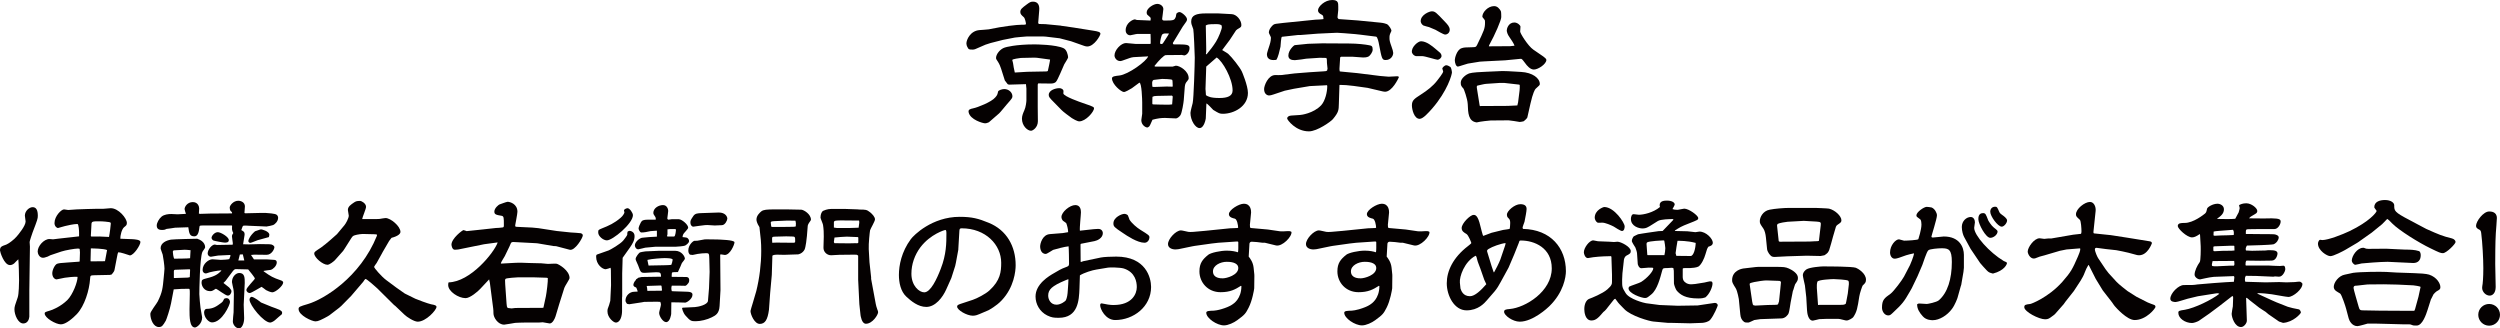
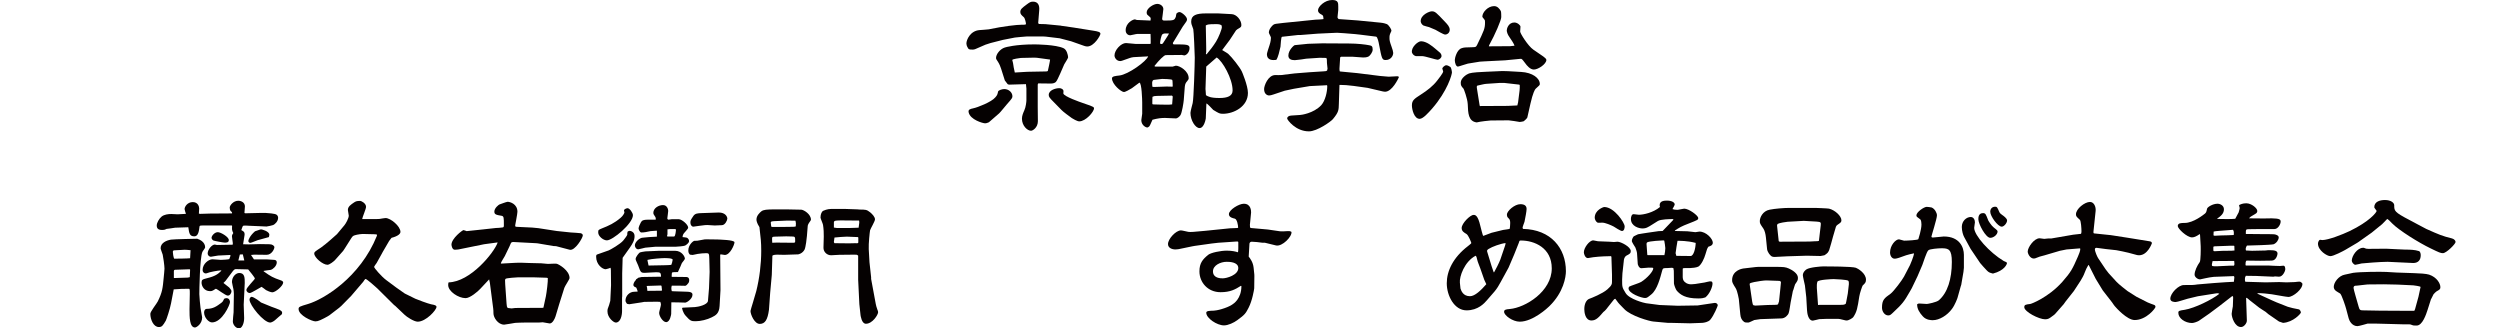
<svg xmlns="http://www.w3.org/2000/svg" width="500px" height="65.675px" viewBox="0 0 500 65.675" version="1.1">
  <title>Group 48</title>
  <g id="Page-1" stroke="none" stroke-width="1" fill="none" fill-rule="evenodd">
    <g id="Group-48" transform="translate(0, 0)" fill="#050101">
      <path d="M210.911,20.581 C209.838,19.509 209.749,19.36 209.749,18.975 C209.749,18.048 211.09,17.634 211.835,17.634 C212.401,17.634 212.699,17.961 212.699,18.2 C212.699,18.23 212.669,18.647 212.669,18.674 C212.669,19.27 216.243,20.492 216.422,20.552 C218.567,21.297 218.803,21.386 218.803,21.654 C218.803,22.369 217.137,24.274 215.855,24.274 C215.438,24.274 214.544,23.738 214.368,23.621 C213.891,23.291 212.58,22.31 212.312,22.012 L210.911,20.581 Z M205.46,14.358 L208.795,14.296 C209.362,14.296 209.421,14.296 209.57,14.177 C209.603,14.06 210.017,12.183 210.017,11.915 L207.397,11.557 L206.891,11.527 L204.181,11.587 C203.943,11.617 202.453,11.795 202.453,12.004 C202.453,12.093 202.602,12.511 202.602,12.6 C202.721,13.434 202.751,13.551 202.96,14.505 L205.46,14.358 Z M207.546,16.918 L207.546,21.386 L207.576,24.244 C207.576,25.496 206.563,26.151 206.205,26.151 C205.49,26.151 204.39,25.168 204.39,23.738 C204.39,23.144 204.628,22.605 204.864,22.071 C205.165,21.446 205.282,20.313 205.282,20.075 L205.282,17.723 L205.192,16.829 L202.185,16.918 C202.096,16.948 201.678,16.948 201.529,16.829 C201.47,16.769 200.993,16.114 200.963,16.084 L200.218,13.732 C200.099,13.375 199.893,12.809 199.595,12.362 C199.297,11.885 199.207,11.825 199.207,11.587 C199.207,10.842 200.01,9.801 200.963,9.503 C201.142,9.444 203.079,8.878 206.861,8.878 C207.189,8.878 211.179,8.907 212.729,9.652 C213.352,9.948 213.593,10.991 213.621,11.438 C213.621,11.706 212.938,12.66 212.848,12.868 C212.58,13.405 211.567,15.995 211.179,16.382 C211.12,16.442 210.822,16.71 210.226,16.71 C209.809,16.71 207.993,16.68 207.636,16.68 L207.546,16.918 Z M194.68,21.654 C195.453,21.505 198.313,20.403 199.058,19.479 C199.446,19.032 199.476,18.942 199.625,18.289 C199.684,18.081 200.367,17.812 200.844,17.812 C201.827,17.812 202.483,18.557 202.483,19.24 C202.483,19.568 202.423,19.687 201.41,20.82 C201.172,21.088 200.072,22.459 199.833,22.667 C198.045,24.214 197.866,24.393 197.777,24.453 C197.509,24.572 197.27,24.661 197.002,24.661 C196.585,24.661 194.025,23.946 193.727,22.459 C193.608,21.893 194.025,21.803 194.68,21.654 L194.68,21.654 Z M209.064,4.827 L212.133,5.123 L212.252,5.155 L214.753,5.513 L218.657,6.136 C219.608,6.285 220.085,6.404 220.085,6.762 C220.085,7.09 218.833,9.295 217.465,9.295 C217.137,9.295 216.839,9.176 216.749,9.146 L214.219,8.252 L211.924,7.656 L209.185,7.328 L208.709,7.298 L205.314,7.298 C205.252,7.298 203.079,7.477 202.989,7.507 L200.548,7.984 L198.105,8.609 L197.092,8.937 L195.038,9.829 C194.859,9.888 194.71,9.921 194.561,9.921 C194.293,9.921 193.816,9.921 193.697,9.769 C193.637,9.68 193.28,9.203 193.28,8.699 C193.28,7.954 194.055,6.166 195.902,6.017 C195.929,6.017 197.628,5.898 197.747,5.868 C200.695,5.244 203.377,4.946 204.33,4.946 C205.105,4.946 205.192,4.946 205.192,4.738 C205.192,4.619 205.013,3.635 204.748,3.427 C204.298,3.039 204.062,2.801 204.062,2.414 C204.062,1.847 204.39,1.609 205.341,0.894 C205.907,0.479 206.116,0.33 206.593,0.33 C207.576,0.33 207.934,1.015 207.844,2.056 L207.636,4.619 L207.785,4.797 L209.064,4.827 Z" id="Fill-1" />
      <path d="M241.218,8.281 C241.218,8.639 241.277,10.546 241.218,10.633 C241.128,10.814 241.218,10.842 241.307,10.871 C242.082,9.948 242.616,9.265 243.214,8.311 C243.718,7.507 244.374,5.84 244.374,5.423 C244.374,5.334 244.314,5.095 244.314,5.065 C243.959,4.857 243.808,4.827 243.125,4.827 C241.605,4.827 241.456,4.916 241.158,5.095 L241.218,8.281 Z M241.188,19.034 C241.605,19.3 242.112,19.6 243.9,19.6 C245.506,19.6 246.52,19.21 246.52,18.08 C246.52,15.729 244.493,12.183 243.333,11.497 L241.247,13.315 L241.098,17.812 L241.128,18.14 L241.188,19.034 Z M241.277,20.73 L241.158,23.68 C241.158,23.708 240.86,25.615 239.906,25.615 C239.072,25.615 238.091,24.065 238.091,22.578 C238.091,22.25 238.476,20.879 238.536,20.611 C238.744,19.747 238.953,12.779 238.953,11.527 C238.953,10.782 238.744,6.076 238.655,5.84 C238.3,4.887 238.24,4.738 238.24,4.291 C238.24,3.039 239.281,2.681 241.188,2.681 L243.629,2.681 L246.371,2.83 C247.322,2.89 248.275,4.022 248.275,5.006 C248.275,5.363 248.126,5.45 247.89,5.599 C247.563,5.781 247.294,5.957 247.205,6.076 L245.953,7.983 C245.864,8.103 244.523,9.861 244.434,10.01 C244.612,10.129 245.506,10.633 245.655,10.782 C246.4,11.467 247.98,13.464 248.365,14.296 C248.394,14.328 249.586,17.127 249.586,18.587 C249.586,21.326 246.728,22.756 244.612,22.756 C243.927,22.756 243.838,22.697 242.648,21.982 C242.29,21.594 241.545,20.819 241.337,20.7 L241.277,20.73 Z M232.64,8.579 C232.849,8.252 233.713,6.94 233.803,6.702 C233.236,6.672 232.73,6.642 232.491,6.851 C232.253,7.03 232.015,8.281 232.015,8.579 C232.015,8.669 232.044,8.699 232.104,8.788 C232.402,8.848 232.491,8.788 232.64,8.579 L232.64,8.579 Z M231.359,19.183 C230.912,19.183 230.733,19.243 230.495,19.359 C230.465,19.508 230.465,20.551 230.465,20.73 C230.465,20.819 230.525,20.849 230.584,20.879 C230.703,20.909 233.475,20.939 233.743,20.939 C233.889,20.939 234.247,20.879 234.428,20.879 C234.456,20.73 234.545,19.419 234.545,19.359 C234.545,19.243 234.428,19.123 234.369,19.123 L231.359,19.183 Z M230.763,17.395 L233.326,17.306 L234.488,17.335 L234.545,17.246 C234.515,17.037 234.545,16.173 234.456,15.994 C234.369,15.816 232.64,15.786 232.432,15.786 C232.193,15.786 231.091,15.965 230.882,15.965 C230.495,15.965 230.405,16.382 230.435,16.71 L230.465,17.335 L230.763,17.395 Z M229.395,11.289 L227.07,11.408 C226.474,11.438 226.296,11.467 225.402,11.795 C224.391,12.153 224.272,12.212 224.033,12.212 C223.348,12.212 222.901,11.587 222.901,11.08 C222.901,10.01 224.212,8.609 225.193,8.609 C225.491,8.609 226.892,8.788 227.16,8.788 L230.078,8.788 C230.14,8.699 230.14,8.669 230.14,8.579 C230.14,8.401 230.14,6.94 230.107,6.791 L227.428,6.791 C227.19,6.791 226.206,7.06 226.027,7.06 C225.729,7.06 225.133,6.821 225.133,6.049 C225.133,4.589 226.594,3.873 226.981,3.873 C227.041,3.873 227.309,3.993 227.368,3.993 L230.107,4.112 C230.107,3.993 230.14,3.814 230.14,3.724 C230.14,3.516 230.078,3.456 229.541,3.009 C229.422,2.95 229.333,2.741 229.333,2.473 C229.333,1.638 230.733,0.777 231.448,0.777 C232.074,0.777 232.67,1.224 232.67,1.817 C232.67,2.085 232.432,3.605 232.432,3.754 C232.432,4.052 232.64,4.112 232.879,4.112 C234.843,4.112 234.873,4.052 235.171,3.337 C235.201,3.248 235.23,2.801 235.29,2.711 C235.409,2.592 235.618,2.413 235.916,2.413 C236.303,2.413 237.406,3.307 237.406,3.873 C237.406,4.052 237.376,4.082 237.257,4.32 C237.138,4.469 236.631,5.182 236.542,5.334 L234.905,8.043 C234.843,8.132 234.575,8.55 234.575,8.579 C234.575,8.848 234.664,8.877 234.843,8.877 C237.227,8.877 237.91,8.877 237.91,9.592 C237.91,10.514 237.227,11.08 236.84,11.08 C236.75,11.08 236.422,10.991 236.363,10.991 L233.147,11.023 C232.819,11.023 231.776,12.063 230.912,13.166 L230.912,13.255 L231.061,13.315 L234.545,13.315 C234.637,13.315 235.081,13.136 235.171,13.136 C235.946,13.136 237.734,14.209 237.734,15.637 C237.734,15.816 237.674,15.965 237.436,16.233 C237.197,16.501 237.018,16.739 236.959,17.335 L236.75,20.045 C236.72,20.492 236.393,22.548 236.095,23.025 C235.946,23.263 235.499,23.708 235.141,23.68 L233.087,23.591 C232.342,23.559 231.478,23.68 230.495,23.948 C230.376,24.157 230.018,25.108 229.871,25.257 C229.75,25.376 229.573,25.496 229.454,25.496 C229.097,25.496 228.262,24.989 228.262,24.035 C228.262,23.827 228.441,22.935 228.441,22.756 L228.441,20.492 C228.441,20.045 228.352,16.531 227.875,16.531 C227.517,16.799 226.772,17.365 226.385,17.633 C225.938,17.931 225.017,18.408 224.808,18.408 C224.242,18.408 222.394,16.859 222.394,15.667 C222.394,15.249 223.109,15.19 223.854,15.103 C225.642,14.922 229.365,12.212 229.631,11.259 L229.395,11.289 Z" id="Fill-3" />
      <path d="M267.651,1.997 C267.651,2.205 267.502,3.248 267.502,3.457 C267.502,3.516 267.532,3.636 267.711,3.812 L271.493,4.083 L276.08,4.53 C276.706,4.587 277.182,4.738 277.391,4.828 C277.838,5.096 278.285,5.898 278.285,6.106 C278.285,6.196 278.255,6.255 278.225,6.315 C277.927,6.971 277.898,7.03 277.898,7.626 C277.898,8.014 277.927,8.282 278.315,9.352 C278.494,9.802 278.643,10.365 278.643,10.574 C278.643,11.17 278.166,12.004 277.123,12.004 C276.408,12.004 276.348,11.706 275.812,8.908 C275.752,8.55 275.516,7.358 275.216,7.328 L272.119,6.941 C271.97,6.911 271.168,6.851 271.046,6.822 L268.843,6.643 C268.665,6.643 267.532,6.553 267.413,6.553 C267.383,6.553 266.698,6.583 266.012,6.613 L263.512,6.732 L260.117,7 L259.61,7 L256.395,7.358 C256.186,7.388 256.156,9.027 256.097,9.352 C255.888,10.246 255.65,11.408 255.262,11.974 C254.666,12.034 253.385,12.183 253.385,10.812 C253.385,10.633 253.713,9.593 253.921,8.995 C254.16,8.282 254.189,7.686 254.189,7.537 C254.189,7.358 253.772,6.673 253.772,6.524 C253.772,5.808 254.398,5.183 254.607,5.004 C254.845,4.765 255.232,4.738 256.633,4.587 L263.095,3.934 C263.333,3.934 264.495,3.874 264.704,3.812 C264.674,3.397 264.644,3.129 264.495,3.04 C263.869,2.682 263.601,2.503 263.601,2.056 C263.601,1.311 264.972,0 266.43,0 C267.651,0 267.651,0.598 267.651,1.311 L267.651,1.997 Z M263.929,11.557 L261.247,11.736 C261.187,11.766 259.313,12.034 258.955,12.034 C258.21,12.034 257.674,11.796 257.674,11.11 C257.674,10.038 258.776,9.057 258.955,9.027 L261.605,8.759 L264.436,8.669 L269.767,8.699 C271.523,8.699 273.162,8.908 273.877,9.057 C274.354,9.144 274.533,9.263 274.533,9.948 C274.533,10.455 273.966,11.17 273.728,11.289 C273.37,11.498 272.834,11.498 272.625,11.498 L270.542,11.349 C270.214,11.319 268.754,11.378 268.456,11.349 C268.039,11.319 268.009,11.408 268.009,11.855 C268.009,12.153 267.89,13.524 267.89,13.792 C267.89,13.969 267.92,14.058 267.949,14.267 L268.039,14.296 L271.463,14.624 L275.99,15.19 C276.139,15.19 277.6,15.339 277.719,15.339 C278.017,15.339 279.209,15.25 279.477,15.25 C279.564,15.25 279.772,15.28 279.772,15.459 C279.653,15.727 278.434,18.347 277.004,18.347 C276.795,18.347 276.408,18.257 276.318,18.23 L273.519,17.572 L270.751,17.187 C269.648,17.038 268.724,16.978 267.949,16.978 L267.89,17.038 L267.771,20.79 C267.741,22.012 267.741,22.429 266.579,23.827 C266.221,24.274 263.452,26.271 261.783,26.271 C259.104,26.271 257.435,23.946 257.435,23.708 C257.435,23.321 257.823,23.144 258.24,23.112 L259.998,22.995 C260.177,22.995 262.707,22.695 264.257,21.029 C265.061,20.135 265.449,18.347 265.449,17.276 C265.449,17.155 265.449,17.127 265.389,17.038 L264.972,17.068 L261.962,17.217 L258.776,17.753 L256.958,18.138 L254.726,18.883 C254.487,18.972 254.07,19.092 253.772,19.092 C253.623,19.092 252.819,18.943 252.819,17.813 C252.819,17.127 253.623,15.012 255.054,15.012 C255.232,15.012 256.064,15.041 256.216,15.012 L258.925,14.684 L261.932,14.445 L264.734,14.267 C265.181,14.237 265.21,14.237 265.419,14.118 C265.419,14.028 265.508,13.792 265.508,13.733 C265.508,13.7 265.389,12.779 265.389,12.6 C265.389,11.945 265.389,11.885 265.27,11.587 L263.929,11.557 Z" id="Fill-5" />
      <path d="M303.617,20.463 L303.915,18.108 C303.945,18.049 303.974,17.038 303.945,17.008 C303.915,16.949 303.855,16.919 303.796,16.919 L300.908,16.591 L299.865,16.591 L297.212,16.77 C296.795,16.8 296.02,17.008 295.457,17.128 C295.338,17.217 295.338,17.485 295.367,17.572 L295.933,21.118 L295.993,21.208 L301.561,21.178 L303.468,21.088 L303.617,20.463 Z M300.461,14.207 L301.593,14.237 L304.213,14.386 C306.505,14.505 307.965,15.638 307.965,16.8 C307.965,17.008 307.876,17.098 307.131,17.753 C306.982,17.873 306.565,18.615 306.088,20.731 L305.464,23.5 C305.432,23.649 304.866,24.185 304.749,24.245 C304.657,24.275 304.183,24.394 303.945,24.394 C303.647,24.334 301.978,24.066 301.71,24.066 L298.136,24.096 C297.957,24.096 295.993,24.304 295.338,24.483 C293.669,24.275 293.609,22.606 293.55,20.85 C293.49,19.658 292.745,17.781 292.715,17.753 C292.268,17.247 292.149,17.128 292.149,16.532 C292.149,15.608 293.371,14.833 293.818,14.684 C294.444,14.475 296.261,14.386 297.063,14.359 L300.461,14.207 Z M302.037,9.236 L302.902,9.144 C302.842,8.818 302.216,7.895 301.888,7.418 C301.501,6.911 301.352,6.345 301.352,6.077 C301.352,5.749 301.68,4.498 302.872,4.498 C303.498,4.498 304.094,5.064 304.094,5.332 C304.094,5.481 304.034,6.166 304.034,6.315 C304.034,6.673 305.584,9.176 306.654,9.919 L308.65,11.289 C308.889,11.468 309.276,11.766 309.276,11.975 C309.276,12.807 307.637,13.909 306.773,13.909 C306.058,13.909 305.405,13.167 304.988,12.571 C304.421,11.826 304.362,11.736 304.094,11.766 L301.027,12.064 L296.887,12.273 L295.961,12.332 L293.579,12.72 C293.252,12.779 291.764,13.316 291.583,13.316 C291.198,13.316 290.959,12.571 290.959,12.005 C290.959,11.647 291.347,9.978 292.298,9.65 C292.805,9.472 293.043,9.472 294.503,9.444 C295.129,9.412 295.189,9.444 295.427,8.967 C296.855,6.017 297.004,5.689 297.004,4.438 C297.004,4.083 297.004,4.083 296.855,3.874 C296.557,3.517 296.47,3.427 296.47,3.308 C296.47,2.474 297.57,1.222 298.822,1.222 C299.477,1.222 299.892,1.729 300.16,2.205 C300.252,2.354 300.252,3.219 300.252,3.427 C300.252,4.021 299.03,6.881 297.808,9.084 C297.779,9.144 297.779,9.203 297.779,9.263 L302.037,9.236 Z M286.343,2.265 C287.026,2.265 287.207,2.474 288.933,4.291 C289.529,4.915 289.946,5.362 289.946,5.958 C289.946,6.554 289.469,6.911 289.022,6.911 C288.695,6.911 287.356,6.107 287.088,5.958 C286.907,5.898 285.926,5.481 285.807,5.421 C285.628,5.362 284.823,5.183 284.674,5.096 C284.257,4.855 284.138,4.411 284.138,4.229 C284.138,2.95 285.896,2.265 286.343,2.265 L286.343,2.265 Z M284.168,18.913 C285.479,18.081 286.611,17.187 287.416,16.144 C287.681,15.816 288.635,14.595 288.635,14.297 C288.635,14.207 288.456,13.76 288.456,13.701 C288.456,13.552 288.903,13.048 289.261,13.048 C289.529,13.048 289.916,13.283 290.095,13.405 C290.244,13.552 290.393,14.267 290.393,14.446 C290.393,14.922 289.499,18.198 286.403,21.744 C285.658,22.578 284.615,23.768 283.929,23.768 C282.827,23.768 282.382,21.893 282.382,21.088 C282.382,20.075 282.827,19.777 284.168,18.913 L284.168,18.913 Z M284.197,8.252 C285.3,8.252 286.462,9.236 287.058,9.74 C287.267,9.919 287.833,10.395 288.042,10.574 C288.128,10.664 288.307,10.902 288.307,11.2 C288.307,11.558 287.89,11.945 287.475,11.945 C287.234,11.945 284.972,11.23 284.495,11.23 L283.184,11.23 C282.531,11.051 282.382,10.485 282.382,10.455 C282.233,9.412 283.601,8.252 284.197,8.252 L284.197,8.252 Z" id="Fill-8" />
-       <path d="M18.227,47.299 C18.496,47.328 19.626,47.299 19.866,47.299 C20.162,47.299 21.503,47.388 21.801,47.388 C21.95,46.703 22.158,44.977 22.158,44.738 C22.158,44.56 22.158,44.47 21.771,44.411 C21.622,44.381 20.698,44.262 19.926,44.262 C18.466,44.262 18.287,44.262 18.287,44.977 C18.287,45.305 18.198,46.762 18.168,47.179 L18.227,47.299 Z M18.138,52.273 L20.996,52.243 L21.414,50.01 C20.818,49.712 18.525,49.68 18.168,49.68 L18.108,52.124 L18.138,52.273 Z M15.814,46.435 C15.814,46.258 15.754,44.798 15.486,44.798 C14.743,44.798 13.462,45.096 12.985,45.215 C12.777,45.245 11.704,45.6 11.614,45.6 C11.289,45.6 10.899,45.183 10.899,44.619 C10.899,43.219 12.27,41.878 12.806,41.878 C12.896,41.878 13.522,41.997 13.641,41.997 C13.82,41.997 15.101,41.878 15.337,41.878 C15.516,41.848 19.181,41.761 19.268,41.761 L20.639,41.761 C20.877,41.729 21.95,41.639 22.158,41.639 C23.708,41.639 25.374,43.666 25.374,44.589 C25.374,45.007 25.225,45.126 24.84,45.424 C24.331,45.809 24.033,47.209 24.066,47.746 L26.477,47.835 C26.924,47.865 28.086,47.924 28.086,48.401 C28.086,49.027 26.745,51.081 25.97,51.081 C25.911,51.081 24.9,50.755 24.778,50.696 C24.215,50.515 23.974,50.487 23.648,50.455 C23.529,50.664 23.529,50.755 23.38,51.498 L22.933,53.822 C22.874,54.21 22.814,54.299 22.337,54.895 L21.98,54.982 L18.943,55.044 C18.108,55.071 18.049,55.071 18.019,55.757 C17.87,58.051 16.916,61.178 15.369,62.817 C14.624,63.592 13.194,64.871 12.181,64.871 C11.167,64.871 8.935,63.592 8.935,62.698 C8.935,62.429 9.054,62.4 9.948,62.131 C10.422,62.012 12.151,61.327 13.492,59.986 C14.535,58.943 15.516,56.442 15.516,55.369 C14.771,55.312 13.551,55.461 12.955,55.548 C12.687,55.578 11.465,55.876 11.316,55.876 C10.931,55.876 10.455,55.429 10.455,54.654 C10.455,53.971 10.989,52.899 11.436,52.75 C11.853,52.63 11.972,52.601 13.76,52.481 L15.846,52.332 L15.933,52.273 C15.933,52.005 15.992,50.755 15.992,50.487 C15.992,50.246 15.963,50.04 15.933,49.772 C15.754,49.712 15.665,49.712 15.545,49.712 C15.012,49.712 13.075,50.04 12.27,50.306 L10.065,51.051 C9.978,51.111 9.591,51.289 9.531,51.319 C8.905,51.528 8.816,51.558 8.607,51.558 C7.862,51.558 7.534,50.723 7.534,50.306 C7.534,49.206 8.786,47.805 9.889,47.805 C10.005,47.805 10.482,47.865 10.604,47.865 C10.723,47.865 11.585,47.746 11.823,47.716 C12.449,47.626 15.516,47.328 15.814,47.269 L15.814,46.435 Z M2.828,52.69 C2.56,52.899 2.292,53.018 1.994,53.018 C0.805,53.018 0,50.338 0,50.097 C0,49.355 0.268,49.265 1.281,48.908 C1.726,48.729 2.858,47.895 3.335,47.299 C3.693,46.884 5.123,45.183 5.123,44.291 C5.123,44.113 4.974,43.308 4.974,43.129 C4.974,42.176 5.866,41.433 6.524,41.433 C7.266,41.433 7.564,42.056 7.564,43.159 C7.564,43.725 7.475,43.993 6.524,46.467 C6.402,46.792 5.925,48.222 5.925,48.401 C5.925,48.55 5.985,49.206 5.985,49.325 C5.985,49.861 5.866,57.843 5.866,58.141 L5.866,63.353 C5.808,63.949 5.481,64.692 4.646,64.692 C3.633,64.692 2.888,62.996 2.888,61.863 C2.888,61.297 3.037,60.969 3.544,59.479 C3.782,58.794 3.812,56.561 3.812,56.114 C3.812,55.253 3.752,52.601 3.663,51.856 C3.514,51.975 2.948,52.571 2.828,52.69 L2.828,52.69 Z" id="Fill-10" />
      <path d="M54.311,61.357 C54.549,61.446 55.741,61.863 55.95,61.983 C56.188,62.132 56.426,62.281 56.426,62.519 C56.426,62.638 56.397,62.787 56.367,62.847 C56.128,63.023 55.175,63.89 54.966,64.066 C54.638,64.334 54.221,64.513 54.042,64.513 C52.734,64.513 49.903,61.029 49.903,59.927 C49.903,59.569 50.141,59.42 50.29,59.36 C50.797,59.36 52.108,60.403 52.195,60.493 L54.311,61.357 Z M52.195,45.869 C52.376,45.869 53.864,46.256 53.864,46.941 C53.864,47.061 53.834,47.18 53.774,47.418 C53.387,47.537 52.254,47.835 51.512,48.044 C51.273,48.104 50.26,48.58 50.052,48.58 C49.873,48.58 49.664,48.402 49.664,48.193 C49.664,48.014 49.962,47.15 51.005,46.256 C51.986,45.931 52.078,45.869 52.195,45.869 L52.195,45.869 Z M48.564,50.872 L47.968,50.902 L47.67,52.094 L48.86,52.094 L48.564,50.872 Z M48.949,56.591 C48.949,57.277 48.74,60.314 48.74,60.94 C48.74,61.357 48.83,63.232 48.83,63.622 C48.83,64.692 48.383,65.675 47.819,65.675 C47.193,65.675 46.568,64.96 46.568,64.275 C46.568,63.977 46.687,62.728 46.717,62.459 C46.717,62.34 46.776,58.975 46.776,58.794 C46.776,58.409 46.717,58.111 46.687,57.841 C46.657,57.605 46.389,56.621 46.389,56.413 C46.389,55.34 47.193,54.595 47.847,54.595 C48.949,54.595 48.949,55.548 48.949,56.591 L48.949,56.591 Z M43.558,46.435 C44.156,46.435 45.763,47.388 45.763,48.014 C45.763,48.521 45.256,48.521 44.929,48.521 C44.66,48.521 42.905,48.193 42.696,48.104 C42.488,48.014 42.309,47.746 42.309,47.567 C42.309,47.15 42.932,46.435 43.558,46.435 L43.558,46.435 Z M45.286,59.629 C45.852,59.629 46.001,60.165 46.001,60.403 C46.001,60.94 44.425,64.483 42.398,64.483 C41.713,64.483 40.819,63.473 40.819,62.489 C40.819,62.102 41.027,61.774 41.296,61.774 C42.666,61.774 43.349,61.238 44.243,60.582 C44.571,60.314 44.601,60.254 44.839,59.748 C45.078,59.658 45.167,59.629 45.286,59.629 L45.286,59.629 Z M38.02,53.942 L37.931,53.852 L35.37,53.942 C34.953,53.942 34.772,53.942 34.772,54.237 L34.772,55.578 L34.832,55.608 L37.573,55.519 L37.96,55.429 L38.02,53.942 Z M38.109,50.038 C37.484,49.978 37.215,49.949 36.947,49.949 C36.888,49.949 34.804,50.07 34.772,50.07 C34.625,50.13 34.563,50.247 34.563,50.338 C34.563,50.634 34.685,51.468 34.832,51.737 C35.398,51.737 37.662,51.707 38.02,51.647 L38.109,50.038 Z M46.389,42.682 L46.419,42.623 C46.389,42.414 46.389,42.414 46.121,42.176 C46.001,42.057 45.942,41.729 45.942,41.52 C45.942,41.076 46.687,40.15 47.638,40.15 C48.264,40.15 48.981,40.507 48.981,41.284 C48.981,41.49 48.889,42.384 48.889,42.593 C48.981,42.653 49.038,42.682 49.247,42.653 L51.84,42.593 L53.208,42.593 C53.446,42.593 55.085,42.712 55.324,42.951 C55.562,43.129 55.622,43.368 55.622,43.576 C55.622,44.292 54.936,44.888 54.638,45.007 C54.519,45.064 53.479,45.305 53.297,45.305 C53.089,45.305 52.195,45.245 52.018,45.245 L49.903,45.156 C49.724,45.124 48.74,45.096 48.621,45.156 C48.532,45.183 48.323,45.839 48.264,46.018 C48.83,46.345 48.922,46.405 48.922,46.941 C48.922,46.971 48.651,48.551 48.621,48.849 L49.754,48.878 L51.986,48.819 C52.195,48.819 53.625,48.849 53.923,48.849 C54.489,48.849 54.877,49.176 54.877,49.445 C54.877,49.802 54.34,50.962 53.327,50.962 L50.826,50.932 L50.201,50.992 L50.797,51.886 L53.479,51.886 C53.687,51.886 54.668,51.975 54.877,51.975 C55.145,52.005 55.354,52.124 55.354,52.482 C55.354,53.227 54.519,53.882 54.191,53.969 C53.953,54.001 52.94,54.118 52.734,54.178 L52.734,54.27 C54.191,55.31 54.579,55.519 56.128,56.055 C56.307,56.115 56.635,56.234 56.635,56.502 C56.635,57.158 55.115,58.466 54.46,58.466 C54.162,58.466 53.387,58.141 53.208,58.022 C53.061,57.932 52.463,57.426 52.316,57.366 C51.929,57.575 50.201,58.615 49.992,58.615 C49.634,58.615 49.277,58.35 49.277,57.962 C49.277,57.515 50.975,55.906 50.975,55.697 C50.975,55.519 49.873,54.15 49.634,53.882 L47.134,53.823 C46.925,53.823 46.746,54.029 46.627,54.15 L45.107,56.174 L44.69,56.591 C44.72,56.591 45.703,57.396 45.823,57.485 C45.852,57.515 46.299,58.022 46.299,58.201 C46.299,58.615 46.001,59.124 45.554,59.124 C45.107,59.124 43.382,57.754 43.173,57.754 C43.141,57.754 43.084,57.783 42.723,58.022 C42.488,58.171 42.339,58.23 42.011,58.23 C40.789,58.23 40.312,57.158 40.312,56.532 C40.312,55.936 40.491,55.876 41.415,55.638 C43.024,55.253 43.617,54.803 44.243,54.178 L44.243,54.061 C43.441,54.118 42.011,54.419 41.981,54.446 C41.296,54.684 41.236,54.684 41.176,54.684 C40.759,54.684 40.521,54.359 40.521,54.001 C40.521,52.75 41.743,51.856 42.488,51.856 C42.756,51.856 43.915,51.975 44.156,51.975 C44.452,51.975 45.554,51.915 45.852,51.826 C46.091,51.23 46.121,51.17 46.061,50.992 L43.617,51.111 C43.382,51.111 42.398,51.349 42.19,51.349 C41.802,51.349 41.534,51.021 41.534,50.696 C41.534,49.889 42.398,48.908 42.964,48.908 C43.054,48.908 43.141,48.938 43.382,48.995 L46.538,48.938 C46.538,48.878 46.568,48.7 46.568,48.64 C46.568,48.551 46.389,47.478 46.389,47.269 C46.389,47.001 46.508,46.852 46.657,46.614 C46.359,46.018 46.389,45.869 46.419,45.183 L46.359,45.096 L41.296,45.096 C40.044,45.096 39.927,45.064 39.895,45.364 C39.806,46.077 39.686,47.269 38.884,47.269 C37.931,47.269 37.841,46.703 37.662,45.451 C37.633,45.451 35.279,45.513 35.013,45.541 C34.745,45.573 33.553,45.782 33.314,45.782 C33.106,45.898 32.897,45.99 32.45,45.99 C32.122,45.99 31.347,45.99 31.347,45.124 C31.347,44.56 31.794,43.755 32.331,43.308 C32.867,42.891 33.642,42.802 34.268,42.802 C34.476,42.802 35.37,42.861 35.517,42.861 C35.517,42.861 36.917,42.802 37.186,42.772 C37.126,42.623 36.917,41.937 36.917,41.818 C36.917,41.341 37.484,40.418 38.556,40.418 C39.597,40.418 39.835,41.312 39.835,41.699 C39.835,41.848 39.835,41.937 39.776,42.712 C39.865,42.742 39.927,42.772 40.044,42.772 C40.372,42.772 41.743,42.712 42.041,42.712 L46.389,42.682 Z M34.208,60.672 C34,61.804 33.284,63.917 33.165,64.126 C32.569,65.139 32.39,65.407 31.765,65.407 C30.692,65.407 30.066,63.89 30.066,62.755 C30.066,62.31 31.377,60.672 31.556,60.284 C32.48,58.409 32.539,57.664 32.748,55.459 C32.778,55.101 32.897,53.969 32.897,53.733 C32.897,53.107 32.629,51.29 32.539,50.932 C32.48,50.723 32.122,49.829 32.122,49.653 C32.122,48.58 33.284,48.074 34.208,47.925 C34.772,47.835 39.418,47.746 39.45,47.746 C40.998,48.253 41.027,49.263 41.027,49.472 C41.027,49.653 40.491,50.279 40.461,50.425 C39.955,51.707 39.865,58.201 39.865,58.824 C39.865,59.124 40.044,61.268 40.104,61.595 C40.193,62.042 40.431,63.44 40.431,63.473 C40.431,64.781 39.301,65.497 39.001,65.497 C37.901,65.497 37.901,63.413 37.901,61.834 C37.901,61.357 37.96,59.241 37.96,58.824 C37.96,57.873 37.96,57.754 37.752,57.754 C36.351,57.754 36.143,57.783 34.745,57.873 L34.208,60.672 Z" id="Fill-12" />
      <path d="M75.027,46.852 L72.524,46.793 C72.228,46.793 71.692,46.882 71.394,46.942 C70.679,47.121 70.589,47.121 70.262,47.627 L68.921,49.743 L68.623,50.188 L66.956,52.065 C66.748,52.273 65.913,52.956 65.496,52.956 C64.542,52.956 62.846,51.499 62.846,50.694 C62.846,50.396 62.993,50.307 64.215,49.502 C65.168,48.849 67.284,46.942 67.403,46.823 L68.891,45.037 C69.189,44.68 69.755,43.637 69.755,43.13 C69.755,42.951 69.576,42.176 69.576,41.998 C69.576,41.312 70.172,40.925 70.828,40.48 C71.126,40.299 71.275,40.18 72.05,40.18 C72.228,40.18 73.209,40.627 73.209,41.372 C73.209,41.789 72.464,43.458 72.437,43.815 L74.759,43.815 C75.116,43.815 75.593,43.815 75.921,43.786 C76.1,43.753 76.934,43.607 77.11,43.607 C78.124,43.607 80.09,45.246 80.09,46.376 C80.09,46.733 79.673,47.21 78.302,47.568 L77.826,48.193 L76.544,50.396 L76.336,50.784 L75.325,52.601 C75.236,52.72 74.818,53.284 74.818,53.406 C74.818,53.555 76.216,55.251 77.259,56.026 L79.256,57.513 L80.955,58.705 L83.068,59.748 C83.455,59.927 85.631,60.732 86.197,60.851 C87.059,61 87.297,61.119 87.297,61.387 C87.297,62.011 85.184,64.335 83.545,64.335 C82.8,64.335 81.34,63.381 80.895,62.937 L79.047,61.179 L78.809,61 L75.444,57.665 C75.146,57.367 73.328,55.787 73.12,55.787 C73.003,55.787 72.703,56.264 72.645,56.354 L70.232,59.182 L68.265,61.179 L67.82,61.566 L65.883,63.053 C65.705,63.202 64.009,64.126 63.532,64.216 C63.41,64.216 63.202,64.275 63.082,64.275 C62.429,64.275 59.717,63.086 59.717,61.804 C59.717,61.357 59.926,61.298 61.625,60.791 C64.721,59.867 72.02,55.519 75.385,47.15 L75.385,46.912 L75.027,46.852 Z" id="Fill-15" />
      <path d="M108.639,61.566 L108.698,61.476 L109.175,59.273 C109.324,58.558 109.622,56.174 109.562,55.608 L109.324,55.548 L106.583,55.462 L103.665,55.462 C103.426,55.462 101.283,55.608 101.134,55.757 C100.983,55.906 100.983,55.995 101.042,56.889 L101.31,60.701 C101.343,61.238 101.37,61.357 101.551,61.595 C101.817,61.625 102.175,61.685 102.324,61.685 C102.443,61.685 102.979,61.625 103.069,61.595 L108.639,61.566 Z M99.465,48.491 L96.813,48.849 L91.693,49.889 C91.603,49.889 91.275,49.949 90.977,49.949 C90.441,49.949 90.322,49.204 90.292,48.938 C90.292,47.686 92.497,46.018 92.703,46.018 C92.793,46.018 93.24,46.199 93.329,46.226 L96.458,45.898 L99.167,45.6 C99.376,45.6 100.359,45.541 100.568,45.481 C100.747,45.451 100.774,45.305 100.774,45.037 C100.774,43.547 100.774,43.249 100.33,43.159 C99.227,42.98 98.869,42.891 98.869,42.325 C98.869,41.61 99.734,40.957 99.883,40.895 C99.972,40.867 101.31,40.358 101.519,40.358 C101.996,40.358 103.486,40.775 103.486,42.355 C103.486,42.772 103.039,44.977 103.039,45.064 C103.039,45.332 103.098,45.332 103.307,45.364 L106.434,45.513 L107.655,45.63 L111.348,46.199 L114.149,46.494 C114.477,46.524 115.875,46.584 116.143,46.643 C116.441,46.733 116.56,46.882 116.56,47.09 C116.56,47.567 114.984,50.217 113.941,49.949 L111.229,49.236 L110.663,49.204 L107.536,48.67 L107.208,48.64 L102.711,48.402 C102.562,48.402 102.353,48.402 102.234,48.551 C102.145,48.64 101.936,49.236 101.877,49.325 L100.955,51.23 C100.834,51.498 100.121,52.482 100.181,52.72 L102.92,52.571 C103.814,52.511 105.182,52.571 105.84,52.601 L108.251,52.66 C108.46,52.69 109.413,52.78 109.592,52.78 C109.86,52.78 111.139,52.69 111.348,52.75 C111.795,52.869 113.911,54.091 113.911,55.608 C113.911,55.876 112.957,57.247 112.868,57.575 L111.825,60.88 L111.11,63.264 C110.963,63.738 110.514,64.692 109.947,64.692 C109.711,64.692 108.758,64.454 108.549,64.454 C108.4,64.454 107.804,64.513 107.685,64.513 L104.797,64.513 C104.648,64.513 103.277,64.543 103.039,64.573 C102.83,64.603 101.042,64.93 100.834,64.93 C99.585,64.93 98.691,63.5 98.691,62.668 C98.691,61.834 98.631,61.685 98.452,60.254 L97.975,56.562 L97.826,55.876 L96.068,57.754 C95.624,58.258 94.015,59.629 93.121,59.629 C91.693,59.629 89.636,58.29 89.636,57.009 C89.636,56.711 89.666,56.621 89.726,56.472 C94.074,56.383 98.81,50.547 99.525,48.521 L99.465,48.491 Z" id="Fill-17" />
      <path d="M138.676,43.189 C139.034,42.683 139.511,42.653 140.285,42.623 C140.849,42.623 143.263,42.504 143.769,42.504 C145.081,42.504 145.466,43.338 145.466,43.726 C145.466,44.054 145.021,45.037 144.365,45.037 C144.127,45.037 143.054,45.096 142.935,45.096 C142.846,45.096 141.716,45.005 141.475,45.005 C141.179,45.005 141.058,45.005 139.928,45.156 C139.719,45.183 138.795,45.332 138.676,45.332 C138.319,45.332 138.08,44.948 138.08,44.53 C138.08,44.083 138.14,43.994 138.676,43.189 L138.676,43.189 Z M136.533,61.536 L138.974,61.417 C139.6,61.387 141.535,60.97 141.594,60.165 L141.803,57.635 L141.924,54.387 C141.924,54.002 141.892,52.243 141.862,51.796 C141.832,50.753 141.803,50.634 141.266,50.634 C140.822,50.634 140.017,50.694 139.54,50.783 C139.451,50.813 138.557,50.992 138.527,50.992 C138.468,50.992 138.438,50.992 137.991,50.932 C137.812,50.724 137.663,50.575 137.663,50.098 C137.663,48.936 138.676,48.163 138.885,48.163 C139.421,48.163 139.481,48.163 140.017,48.044 C140.822,47.865 141.09,47.865 141.239,47.865 L143.501,47.895 C143.769,47.925 146.898,47.955 146.898,48.461 C146.898,48.908 146.032,50.992 144.961,50.992 C144.842,50.992 144.306,50.873 144.187,50.873 C144.127,50.873 144.067,50.932 144.038,50.932 L144.097,58.022 L143.918,61.208 C143.829,62.728 143.114,63.086 142.339,63.47 C141.448,63.917 140.136,64.245 139.153,64.245 C138.259,64.245 138.08,64.215 137.127,63.145 C136.56,62.519 136.414,61.655 136.414,61.625 L136.533,61.536 Z M134.835,47.299 C135.103,47.24 135.192,46.048 135.192,45.899 C135.073,45.809 135.043,45.809 134.835,45.809 C134,45.809 133.792,45.809 133.494,45.869 L133.494,46.852 C133.494,46.912 133.404,47.18 133.404,47.21 C133.404,47.24 133.434,47.24 133.494,47.299 C133.702,47.299 134.656,47.329 134.835,47.299 L134.835,47.299 Z M129.712,53.108 L132.838,53.048 C133.017,53.048 134.149,53.018 134.268,52.959 C134.328,52.899 134.537,52.094 134.537,51.945 C134.537,51.618 133.196,51.618 132.898,51.618 C132.364,51.618 130.278,51.767 129.503,51.975 L129.503,52.124 L129.712,53.108 Z M132.331,58.141 C132.393,58.082 132.393,58.022 132.393,57.99 C132.393,57.903 132.331,57.515 132.331,57.426 C132.331,57.188 132.272,57.098 132.155,57.098 C131.678,57.098 130.01,57.158 129.354,57.188 L129.354,57.337 C129.443,57.456 129.443,58.049 129.473,58.171 L132.331,58.141 Z M131.38,46.167 L131.321,46.137 C131.112,46.137 130.188,46.226 130.099,46.226 C129.443,46.375 128.847,46.495 128.281,46.495 C127.956,46.495 127.715,45.869 127.715,45.69 C127.715,45.452 127.983,44.796 128.164,44.498 C128.373,44.083 128.698,43.934 129.563,43.934 L131.142,43.934 C131.172,43.577 131.142,43.487 130.933,43.189 C130.695,42.862 130.665,42.742 130.665,42.593 C130.665,41.61 131.738,41.016 132.602,41.016 C133.434,41.016 133.643,41.878 133.643,42.176 C133.643,42.415 133.464,43.547 133.464,43.666 C133.464,43.815 133.583,43.934 133.702,43.934 C133.792,43.934 134.239,43.845 134.328,43.845 C134.566,43.845 135.639,43.815 135.788,43.845 C136.384,43.875 137.636,44.915 137.636,45.541 C137.636,45.779 136.888,46.495 136.769,46.673 C136.56,46.971 136.533,47.18 136.503,47.418 C136.652,47.448 137.305,47.478 137.427,47.567 C137.663,47.716 137.812,47.955 137.812,48.223 C137.812,48.64 137.127,49.057 137.01,49.117 C136.769,49.236 135.341,49.353 135.043,49.353 L131.023,49.353 C130.725,49.353 129.354,49.534 129.056,49.534 C128.847,49.561 127.837,49.862 127.658,49.862 C127.211,49.862 126.972,49.385 126.972,49.057 C126.972,48.432 127.924,47.538 128.549,47.538 C128.758,47.538 129.622,47.448 129.801,47.418 C129.98,47.418 131.321,47.329 131.38,47.329 L131.38,46.167 Z M127.539,58.258 C127.506,58.141 127.27,57.486 127.211,57.486 C126.794,57.396 126.674,57.098 126.674,57.009 C126.674,56.89 126.734,56.443 127.151,56.026 C127.211,55.847 127.211,55.847 127.479,55.698 C127.539,55.668 127.628,55.579 127.658,55.549 L128.341,55.4 L132.155,55.34 L132.212,55.31 C132.155,54.595 132.155,54.446 131.261,54.446 C130.874,54.446 129.086,54.568 128.967,54.568 C128.164,54.568 128.132,54.476 127.628,53.075 C127.566,52.869 127.121,52.035 127.121,51.826 C127.121,51.349 127.864,50.515 127.983,50.485 C128.105,50.455 128.698,50.306 129.086,50.277 L131.855,50.157 L135.013,50.157 C136.352,50.157 136.978,51.32 136.978,51.737 C136.978,51.916 136.414,52.512 136.352,52.661 C136.143,53.197 136.086,53.316 135.58,54.416 C135.401,54.416 134.626,54.416 134.477,54.476 C134.358,54.536 134.358,54.625 134.328,55.31 L134.388,55.37 L134.566,55.37 L137.246,55.4 C137.487,55.4 137.842,55.489 137.842,56.055 C137.842,56.294 137.782,56.502 137.693,56.592 C137.663,56.651 137.427,56.89 137.395,56.949 C137.305,57.039 137.159,57.158 137.037,57.158 C136.593,57.158 134.745,57.098 134.358,57.128 C134.298,57.366 134.268,57.456 134.268,57.635 C134.268,57.841 134.298,57.99 134.358,58.231 L134.805,58.258 L137.487,58.347 C138.408,58.38 138.497,58.707 138.497,58.943 C138.497,59.837 137.278,60.523 137.097,60.523 C136.652,60.523 134.656,60.433 134.268,60.463 L134.239,62.788 C134.239,62.847 134.03,64.424 133.225,64.424 C132.602,64.424 131.827,63.262 131.827,62.579 C131.827,62.311 132.185,61.178 132.185,60.94 C132.185,60.761 132.155,60.612 132.063,60.374 L131.38,60.344 L128.847,60.374 L128.373,60.463 L125.84,60.851 L125.393,60.761 C125.125,60.404 125.095,60.255 125.095,60.135 C125.095,59.152 125.9,58.347 126.883,58.347 C127.151,58.347 127.241,58.347 127.479,58.32 L127.539,58.258 Z M120.359,45.69 C121.79,45.124 122.863,44.647 124.141,43.547 C124.618,43.16 124.886,42.593 124.886,42.504 C124.857,42.355 124.797,42.146 124.797,42.087 C124.797,41.848 125.304,41.64 125.512,41.64 C125.929,41.64 126.585,42.564 126.585,43.04 C126.585,44.707 122.535,48.074 121.373,48.074 C120.657,48.074 119.644,47.24 119.644,46.524 C119.644,45.988 119.644,45.988 120.359,45.69 L120.359,45.69 Z M124.439,54.655 L124.439,59.241 L124.41,59.539 L124.41,62.221 C124.41,63.086 124.112,64.513 123.158,64.513 C122.714,64.513 121.492,63.53 121.492,62.278 C121.492,61.864 121.522,61.774 121.82,61 C121.82,60.97 122.058,60.225 122.058,60.165 L122.207,57.068 L122.207,57.009 L122.177,54.002 L122.118,53.555 C121.969,53.614 121.283,53.85 121.134,53.85 C120.479,53.85 119.227,52.899 119.227,51.349 C119.227,51.23 119.227,50.962 119.406,50.902 L121.76,50.071 C122.058,49.949 124.084,48.819 124.678,48.074 C124.797,47.925 125.453,47.091 125.453,46.942 C125.453,46.822 125.453,46.465 125.512,46.346 C125.691,46.226 125.78,46.167 125.9,46.167 C126.108,46.167 126.913,46.346 126.913,47.21 C126.913,48.104 126.525,48.7 125.989,49.502 C125.78,49.83 124.737,51.26 124.529,51.558 L124.439,54.655 Z" id="Fill-19" />
      <path d="M167.046,48.64 L169.788,48.669 C169.964,48.669 170.858,48.64 171.037,48.64 C171.633,48.669 171.663,48.669 171.663,48.342 L171.663,47.507 L171.573,47.418 L169.371,47.328 C169.132,47.328 167.165,47.448 166.897,47.507 C166.867,47.716 166.778,48.222 166.778,48.342 C166.778,48.461 166.808,48.52 166.897,48.64 L167.046,48.64 Z M168.477,44.083 C167.255,44.083 166.778,44.083 166.778,44.47 L166.778,45.513 L167.374,45.6 L169.904,45.6 L171.722,45.541 C171.901,44.5 171.871,44.411 171.812,44.113 L168.477,44.083 Z M167.851,50.964 C167.583,50.964 166.45,51.051 166.214,51.051 C165.38,51.051 164.665,50.366 164.695,49.504 L164.754,47.328 C164.781,46.732 164.722,45.692 164.605,44.977 C164.575,44.738 164.099,43.695 164.099,43.517 C164.099,42.772 164.397,42.295 164.605,42.176 C165.467,41.788 165.944,41.788 166.629,41.788 L169.073,41.788 L171.633,41.878 C171.663,41.878 171.782,41.91 171.812,41.91 C173.123,41.91 173.331,41.91 174.044,42.474 C174.434,42.801 174.998,43.368 174.998,43.874 C174.998,44.262 174.106,45.722 174.017,46.05 C173.957,46.315 173.689,48.759 173.749,49.829 L173.898,52.452 L174.225,55.461 L174.225,55.787 L175.147,60.761 C175.206,61.029 175.296,61.476 175.475,61.923 C175.534,62.042 175.624,62.28 175.624,62.429 C175.624,62.966 174.494,64.751 173.182,64.751 C172.318,64.751 172.139,63.145 172.11,63.055 L171.871,60.85 L171.633,55.965 L171.633,51.14 C171.394,50.902 171.335,50.932 170.771,50.932 L167.851,50.964 Z M155.313,48.52 L158.499,48.55 C158.946,48.55 159.035,48.55 159.035,48.252 C159.035,47.388 159.035,47.299 158.379,47.299 C158.201,47.299 157.336,47.269 157.247,47.269 L155.044,47.328 C154.478,47.358 154.389,47.328 154.419,47.954 L154.448,48.55 L155.313,48.52 Z M157.485,44.113 L154.806,44.232 C154.419,44.262 154.15,44.291 154.15,44.5 C154.15,44.619 154.24,45.156 154.24,45.275 L154.359,45.392 C154.985,45.424 157.724,45.364 158.29,45.364 C158.528,45.364 159.005,45.364 159.154,45.275 C159.214,44.709 159.184,44.53 159.095,44.142 L157.485,44.113 Z M161.387,47.179 C161.357,47.597 161.148,49.444 160.91,49.921 C160.495,50.696 159.72,50.872 159.631,50.872 L156.83,50.964 C156.594,50.964 155.611,50.932 155.402,50.932 C154.717,50.964 154.657,51.021 154.478,51.14 L154.359,54.982 L154.031,58.618 C153.972,59.151 153.852,61.476 153.793,61.953 C153.525,63.949 153.018,64.781 151.945,64.781 C150.905,64.781 150.1,62.906 150.1,62.191 C150.1,62.012 151.111,58.856 151.262,58.2 C151.888,55.667 152.246,52.839 152.246,50.189 C152.246,48.371 152.154,47.775 151.888,45.424 C151.319,44.56 151.292,44.053 151.292,43.904 C151.292,43.129 151.945,42.533 152.273,42.265 C152.69,41.937 153.376,41.878 155.015,41.878 C156.234,41.878 159.273,41.878 160.257,41.937 C160.763,41.967 162.191,42.831 162.191,43.934 C162.191,44.053 162.013,44.262 161.834,44.53 C161.595,44.887 161.536,45.123 161.536,45.305 L161.387,47.179 Z" id="Fill-21" />
-       <path d="M188.149,53.761 C189.282,50.873 189.282,48.581 189.282,46.674 C189.282,46.168 189.222,45.989 189.043,45.989 C189.013,45.989 186.125,46.764 184.069,49.473 C182.937,50.993 182.281,52.838 182.281,54.745 C182.281,57.186 183.861,58.467 184.842,58.467 C186.125,58.467 187.375,55.788 188.149,53.761 L188.149,53.761 Z M195.892,62.816 C195.624,62.935 195.117,63.143 194.581,63.143 C193.362,63.143 191.425,62.011 191.425,61.326 C191.425,61.09 191.544,60.971 192.051,60.792 L194.581,59.957 C195.388,59.689 197.114,58.795 197.859,58.11 C200.091,56.086 200.24,54.328 200.24,52.54 C200.24,48.996 197.174,45.661 192.319,45.661 C192.021,45.661 191.872,45.75 191.872,46.257 C191.872,46.823 191.663,49.294 191.663,49.801 C191.663,49.89 191.663,50.039 191.633,50.099 L191.186,52.512 L191.037,53.195 L190.265,55.609 L189.252,57.871 C188.537,59.481 187.077,61.385 185.259,61.385 C183.622,61.385 182.192,60.196 181.238,59.302 C180.138,58.259 179.781,56.533 179.781,54.983 C179.781,53.106 180.285,50.367 182.162,47.836 C182.728,47.062 186.391,43.366 191.931,43.366 C194.435,43.366 195.713,43.724 197.74,44.558 C201.343,46.019 203.131,49.264 203.131,53.046 C203.131,54.238 202.803,57.454 200.36,60.047 C199.26,61.239 197.74,62.011 197.71,62.041 L195.892,62.816 Z" id="Fill-23" />
-       <path d="M228.074,45.959 C229.713,46.972 229.889,47.091 229.889,47.478 C229.889,47.896 229.564,48.549 228.908,48.549 C227.478,48.549 225.424,47.18 224.557,46.584 C222.861,45.452 222.683,45.303 222.683,44.677 C222.683,43.458 224.351,42.773 224.858,42.773 C225.126,42.773 225.424,42.892 225.573,43.071 C225.66,43.19 225.841,43.816 225.901,43.935 C226.345,44.648 227.388,45.542 228.074,45.959 L228.074,45.959 Z M213.628,55.847 C213.509,55.877 213.271,55.966 213.092,56.056 C210.383,57.186 209.638,57.903 209.638,59.123 C209.638,59.868 210.115,60.94 211.307,60.94 C212.168,60.94 213.092,60.225 213.181,60.046 C213.42,59.48 213.509,58.974 213.569,57.96 C213.599,57.546 213.688,56.264 213.688,55.907 L213.628,55.847 Z M212.556,46.614 L213.628,46.435 C213.628,45.869 213.42,45.035 213.241,44.618 C213.152,44.528 212.648,44.201 212.585,44.143 C212.407,43.935 212.29,43.667 212.29,43.398 C212.29,42.415 213.956,41.014 215.059,41.014 C216.042,41.014 216.189,41.908 216.189,42.445 C216.189,42.981 215.893,45.542 215.98,46.137 L218.692,45.84 C218.93,45.84 219.318,45.78 219.645,45.78 C220.51,45.78 220.569,46.525 220.569,46.614 C220.569,47.598 219.496,48.104 218.901,48.223 L216.189,48.757 L216.102,48.877 L216.129,52.363 L216.221,52.393 L216.638,52.244 L220.182,51.499 C220.778,51.38 222.295,51.32 223.249,51.32 C229.147,51.32 230.217,55.519 230.217,57.394 C230.217,61.358 226.673,64.007 223.04,64.007 C221.103,64.007 220.033,61.802 220.033,61.06 C220.033,60.94 220.063,60.672 220.301,60.672 C220.51,60.672 221.401,60.911 221.58,60.911 C222.057,61 222.474,61 222.742,61 C226.405,61 227.359,58.765 227.359,57.427 C227.359,56.384 227.061,54.447 224.766,53.702 C223.994,53.463 221.818,53.463 221.61,53.523 L219.288,53.91 C218.483,54.029 216.815,54.536 215.98,55.072 L215.893,57.695 C215.804,60.076 215.625,63.56 211.754,63.56 C210.8,63.56 210.353,63.531 209.429,63.084 C207.942,62.339 207.107,60.821 207.107,59.301 C207.107,56.801 209.757,55.221 210.86,54.596 C211.515,54.208 212.29,53.731 213.092,53.463 C213.658,53.255 213.807,53.198 213.807,52.748 C213.807,52.155 213.777,49.741 213.718,49.264 C212.943,49.324 210.979,49.86 210.621,49.979 C210.383,50.098 209.399,50.784 209.161,50.784 C208.029,50.784 208.029,49.383 208.029,49.294 C208.029,48.728 208.476,46.942 209.966,46.823 L212.556,46.614 Z" id="Fill-25" />
      <path d="M247.658,53.614 C247.658,52.362 245.78,52.362 245.333,52.362 C244.084,52.362 242.594,53.077 242.594,54.269 C242.594,55.667 244.141,55.667 244.558,55.667 C245.333,55.667 247.658,55.012 247.658,53.614 L247.658,53.614 Z M253.555,45.901 L255.997,46.258 C256.295,46.286 256.891,46.286 257.457,46.226 C257.961,46.199 258.02,46.226 258.289,46.375 C258.47,47.269 256.444,49.385 255.192,49.087 L252.987,48.55 L252.512,48.55 C251.916,48.461 250.844,48.342 250.337,48.342 C250.069,48.342 249.89,48.55 249.89,48.759 L249.741,51.319 C250.039,51.707 250.605,52.422 250.725,53.554 C250.725,53.822 250.903,54.955 250.874,55.191 L250.844,57.664 C250.814,57.962 250.456,60.135 249.711,61.565 C249.148,62.638 249.026,62.906 247.449,64.039 C246.764,64.543 245.631,65.079 244.799,65.079 C243.399,65.079 241.253,63.651 241.253,62.549 C241.253,62.161 241.879,62.161 242.773,62.131 C243.309,62.131 245.303,61.655 246.406,60.939 C246.734,60.731 248.281,59.747 248.281,57.217 L248.194,57.157 C247.062,57.873 246.078,58.439 244.114,58.439 C241.551,58.439 239.885,56.472 239.885,54.269 C239.885,52.63 240.538,51.856 241.641,50.964 C242.147,50.547 244.084,50.13 245.363,50.13 C246.406,50.13 247.121,50.306 247.598,50.457 C247.687,50.157 247.658,49.087 247.658,48.401 L247.568,48.312 L247.181,48.312 L243.667,48.55 L242.356,48.699 L238.961,49.176 L238.455,49.265 L236.013,49.772 C235.922,49.802 235.447,49.889 235.087,49.889 C234.404,49.889 233.6,49.593 233.6,48.818 C233.6,47.775 235.179,46.077 236.19,46.077 C236.428,46.077 237.471,46.345 237.68,46.375 C237.948,46.405 238.276,46.405 238.633,46.375 L241.015,46.166 L245.989,45.66 C246.227,45.632 247.419,45.632 247.628,45.573 C247.628,45.066 247.419,43.815 246.942,43.725 C246.585,43.636 245.78,43.487 245.78,42.831 C245.78,41.97 247.777,40.748 248.758,40.748 C250.218,40.748 250.218,42.205 250.218,42.503 C250.218,42.891 249.98,44.619 249.98,44.947 C249.98,45.305 249.98,45.573 250.158,45.6 L253.555,45.901 Z" id="Fill-27" />
-       <path d="M275.25,53.614 C275.25,52.362 273.375,52.362 272.928,52.362 C271.677,52.362 270.187,53.077 270.187,54.269 C270.187,55.667 271.736,55.667 272.154,55.667 C272.928,55.667 275.25,55.012 275.25,53.614 L275.25,53.614 Z M281.148,45.901 L283.589,46.258 C283.89,46.286 284.483,46.286 285.049,46.226 C285.556,46.199 285.616,46.226 285.884,46.375 C286.063,47.269 284.036,49.385 282.787,49.087 L280.582,48.55 L280.105,48.55 C279.509,48.461 278.439,48.342 277.932,48.342 C277.664,48.342 277.485,48.55 277.485,48.759 L277.336,51.319 C277.634,51.707 278.198,52.422 278.317,53.554 C278.317,53.822 278.498,54.955 278.466,55.191 L278.439,57.664 C278.407,57.962 278.049,60.135 277.307,61.565 C276.74,62.638 276.621,62.906 275.044,64.039 C274.359,64.543 273.226,65.079 272.392,65.079 C270.991,65.079 268.848,63.651 268.848,62.549 C268.848,62.161 269.472,62.161 270.366,62.131 C270.902,62.131 272.899,61.655 274.001,60.939 C274.327,60.731 275.876,59.747 275.876,57.217 L275.787,57.157 C274.654,57.873 273.673,58.439 271.707,58.439 C269.146,58.439 267.478,56.472 267.478,54.269 C267.478,52.63 268.133,51.856 269.236,50.964 C269.74,50.547 271.677,50.13 272.958,50.13 C274.001,50.13 274.714,50.306 275.191,50.457 C275.28,50.157 275.25,49.087 275.25,48.401 L275.161,48.312 L274.776,48.312 L271.26,48.55 L269.948,48.699 L266.554,49.176 L266.047,49.265 L263.606,49.772 C263.517,49.802 263.04,49.889 262.682,49.889 C261.997,49.889 261.192,49.593 261.192,48.818 C261.192,47.775 262.772,46.077 263.785,46.077 C264.023,46.077 265.064,46.345 265.272,46.375 C265.541,46.405 265.868,46.405 266.226,46.375 L268.61,46.166 L273.584,45.66 C273.822,45.632 275.012,45.632 275.221,45.573 C275.221,45.066 275.012,43.815 274.535,43.725 C274.178,43.636 273.375,43.487 273.375,42.831 C273.375,41.97 275.37,40.748 276.353,40.748 C277.813,40.748 277.813,42.205 277.813,42.503 C277.813,42.891 277.575,44.619 277.575,44.947 C277.575,45.305 277.575,45.573 277.753,45.6 L281.148,45.901 Z" id="Fill-29" />
      <path d="M298.825,54.447 C299.033,54.119 299.868,52.48 300.076,51.886 L300.998,49.175 C301.057,49.026 301.117,48.728 301.117,48.608 C300.106,48.728 298.467,49.324 297.752,49.771 C297.573,49.89 297.335,50.039 297.427,50.307 L298.318,53.225 L298.735,54.447 L298.825,54.447 Z M297.245,56.801 L296.858,55.966 L296.056,53.672 C295.967,53.406 295.49,52.244 295.46,52.006 C295.311,51.38 295.311,51.35 295.132,51.141 C292.87,52.331 291.854,55.341 291.976,56.533 L292.095,57.695 C292.244,58.139 292.602,59.242 294,59.242 C294.983,59.242 296.205,58.05 297.245,56.86 L297.245,56.801 Z M298.318,46.555 L300.613,45.989 C300.821,45.929 301.772,45.869 301.951,45.75 C301.981,45.542 302.041,45.005 302.041,44.588 C302.041,44.143 301.951,43.875 301.772,43.726 C301.594,43.545 301.594,43.545 301.474,43.398 C301.385,43.13 301.385,43.041 301.385,42.922 C301.385,42.177 302.935,40.836 304.067,40.836 C304.872,40.836 305.319,41.134 305.319,41.789 C305.319,42.266 305.05,43.607 304.901,44.352 C304.842,44.528 304.514,45.363 304.514,45.542 C304.514,45.601 304.574,45.72 304.603,45.78 C310.171,45.899 313.181,49.622 313.181,54.238 C313.181,55.37 312.734,58.467 309.843,61.268 C309.577,61.534 306.598,64.335 303.948,64.335 C302.547,64.335 300.821,63.086 300.821,62.368 C300.821,61.983 301.057,61.862 301.951,61.802 C305.05,61.534 310.352,58.321 310.352,53.672 C310.352,49.532 306.836,48.104 304.216,48.104 C303.888,48.104 303.888,48.134 303.769,48.549 L302.845,50.873 L301.715,53.523 L300.166,56.354 C299.808,57.037 299.391,57.722 298.914,58.288 L297.335,60.106 C296.89,60.613 295.639,62.07 293.314,62.07 C290.843,62.07 289.353,59.123 289.353,56.652 C289.353,54.238 290.575,51.529 293.612,49.204 C293.642,49.175 294.268,48.7 294.268,48.608 C294.268,48.549 293.702,47.031 293.287,46.793 C292.778,46.495 292.333,46.227 292.333,45.601 C292.333,44.677 294.03,42.981 294.715,42.981 C295.043,42.981 295.579,43.011 296.083,45.244 C296.175,45.571 296.533,47.121 296.652,47.18 L298.318,46.555 Z" id="Fill-31" />
      <path d="M338.126,51.201 C338.722,51.201 339.109,49.711 339.139,48.581 C337.47,48.134 335.894,48.164 335.504,48.164 C335.444,48.402 335.119,50.515 335.119,50.635 C335.119,50.694 335.149,50.813 335.268,51.171 L338.126,51.201 Z M329.519,51.022 C330.055,51.022 332.407,51.052 332.884,51.022 C332.973,50.605 333.063,50.098 333.063,49.621 C333.063,49.443 332.914,48.372 332.854,48.134 C332.824,48.104 332.735,48.074 332.705,48.074 C332.377,48.074 329.876,48.223 329.459,48.459 C329.31,48.581 329.31,48.668 329.31,48.849 L329.459,50.962 L329.519,51.022 Z M327.403,50.635 C327.403,50.426 327.135,49.621 327.075,49.502 C326.899,49.264 326.363,48.372 326.363,48.223 C326.363,47.836 326.599,47.448 326.748,47.27 C326.899,47.21 327.493,46.882 327.612,46.852 C327.85,46.793 328.923,46.644 329.459,46.554 L331.722,46.227 L332.526,46.197 L334.553,44.084 C334.582,44.054 334.672,43.962 334.672,43.905 C334.672,43.815 334.61,43.815 334.493,43.815 C333.986,43.815 332.139,43.845 331.573,44.203 C331.245,44.379 329.847,45.333 329.519,45.452 C329.191,45.631 328.863,45.69 328.476,45.69 C327.82,45.69 326.181,45.273 326.181,43.786 C326.181,43.458 326.301,42.832 326.718,42.832 C326.748,42.832 327.612,42.951 327.761,42.951 C328.685,42.951 330.651,42.534 331.99,41.402 C331.99,41.312 331.93,41.163 331.93,41.044 C331.93,40.123 332.973,40.123 333.42,40.123 C334.284,40.123 334.94,40.448 334.94,40.895 C334.94,41.044 334.553,41.7 334.493,41.819 C334.761,41.908 335.027,41.968 335.476,41.968 C335.712,41.968 336.636,41.729 336.845,41.729 C337.768,41.729 339.643,43.1 339.643,43.607 C339.643,43.962 339.556,43.994 337.739,44.707 C336.249,45.273 335.894,45.511 334.97,46.107 L335,46.197 L337.47,46.256 C337.739,46.256 338.841,46.435 339.08,46.435 C339.199,46.435 339.765,46.316 339.884,46.316 C341.223,46.316 342.564,47.746 342.564,48.551 C342.564,49.085 341.968,49.264 341.699,49.326 C341.431,49.681 341.401,49.803 341.074,50.903 C340.868,51.648 340.269,52.959 339.676,53.316 C339.288,53.525 338.335,53.614 338.007,53.614 L337.053,53.614 C336.725,53.614 336.666,53.614 336.547,53.734 C336.517,55.519 336.517,55.728 336.696,56.085 C336.904,56.473 337.5,56.89 338.275,56.86 C338.394,56.86 338.782,56.83 339.02,56.801 L340.895,56.503 C341.074,56.473 341.848,56.264 341.997,56.264 C342.087,56.264 342.266,56.324 342.385,56.324 C342.474,56.473 342.504,56.562 342.504,56.711 C342.504,57.367 341.938,58.795 341.074,59.48 C340.716,59.599 340.418,59.689 339.643,59.689 C337.053,59.689 336.07,58.944 335.357,58.139 C335.149,57.903 334.818,57.009 334.791,56.711 L334.761,54.148 L334.672,53.614 C334.61,53.614 334.433,53.555 334.374,53.555 C334.344,53.555 333.45,53.614 333.42,53.614 C332.705,53.614 332.556,53.614 332.437,54.119 C332.049,55.549 331.453,57.93 330.261,58.884 C329.459,59.54 329.37,59.599 328.983,59.599 C328.327,59.599 325.707,58.705 325.707,57.665 C325.707,57.513 325.796,57.397 325.826,57.337 C326.181,57.128 327.94,56.592 328.238,56.383 C329.43,55.638 330.651,54.268 330.651,53.674 C330.651,53.525 330.562,53.525 329.757,53.525 C329.519,53.525 328.476,53.642 328.267,53.642 C327.761,53.642 327.552,52.869 327.552,52.807 L327.403,50.635 Z M320.852,41.402 C322.846,41.402 324.932,44.56 324.932,45.273 C324.932,45.601 324.843,46.197 324.396,46.197 C324.098,46.197 322.968,45.452 322.727,45.303 C322.22,45.037 321.061,44.528 320.435,44.528 C320.286,44.528 319.63,44.588 319.511,44.528 C319.183,44.352 318.945,43.875 318.945,43.545 C318.945,41.998 320.673,41.402 320.852,41.402 L320.852,41.402 Z M322.816,59.867 L321.21,61.894 C321.15,62.013 320.763,62.338 320.673,62.4 C319.75,63.471 319.213,64.096 318.289,64.096 C317.011,64.096 316.862,62.371 316.862,61.834 C316.862,60.702 317.309,59.987 317.813,59.778 C318.319,59.599 320.495,58.735 321.475,57.873 C322.399,57.069 322.399,56.771 322.399,56.264 L322.399,54.923 L322.283,51.35 L322.191,51.231 C320.018,51.26 318.975,51.409 318.677,51.439 C318.587,51.469 317.664,51.618 317.577,51.618 C317.04,51.618 316.77,50.813 316.77,50.456 C316.77,49.562 317.872,48.074 318.647,48.074 C318.796,48.074 319.481,48.253 319.601,48.253 C319.958,48.283 321.535,48.31 321.865,48.342 C322.074,48.342 322.608,48.402 322.787,48.402 C322.906,48.402 323.412,48.342 323.502,48.342 C324.157,48.342 326.154,49.353 326.154,50.217 C326.154,50.664 325.945,50.784 325.26,51.141 C324.992,51.29 324.813,51.707 324.783,51.975 L324.485,54.685 C324.455,54.923 324.426,55.549 324.426,55.907 C324.426,57.456 324.426,57.456 325.111,58.589 C325.856,59.867 328.923,60.612 329.191,60.642 L331.9,61 L335.536,61.149 L339.524,61.089 L342.921,60.583 C343.219,60.553 343.547,60.732 343.547,61.089 C343.547,61.179 342.802,63.086 342.027,63.977 C341.64,64.394 340.868,64.543 340.45,64.573 L338.007,64.663 L334.195,64.573 L333.569,64.573 L330.651,64.305 C329.936,64.245 326.214,63.232 324.843,61.804 C323.859,60.791 323.74,60.702 323.412,60.225 C323.234,59.987 323.174,59.927 323.055,59.748 L322.816,59.867 Z" id="Fill-33" />
      <path d="M363.964,60.97 L367.955,60.97 C368.789,60.97 368.849,60.94 369.147,60.762 C369.236,60.553 369.504,58.944 369.564,58.676 L369.772,56.86 C369.772,56.652 369.802,56.294 369.653,56.145 C369.474,55.937 367.063,55.817 366.733,55.817 C366.346,55.817 363.696,55.937 363.487,56.324 C363.368,56.592 363.338,57.278 363.368,57.605 L363.606,61 L363.964,60.97 Z M361.255,59.45 C361.222,59.063 361.016,57.427 360.987,57.096 C360.927,56.771 360.569,55.341 360.569,55.043 C360.569,54.387 361.222,53.91 361.282,53.883 C361.94,53.433 364.322,53.284 364.53,53.284 C365.779,53.284 370.396,53.284 371.171,53.555 C371.528,53.674 373.197,54.625 373.197,55.937 C373.197,56.473 373.018,56.652 372.541,57.096 C372.452,57.188 371.945,58.676 371.856,59.301 C371.498,61.626 371.379,62.339 370.666,63.411 C370.577,63.59 369.743,64.097 369.355,64.097 C369.296,64.097 369.147,64.097 369.057,64.067 C368.014,63.799 367.895,63.769 367.359,63.769 C365.603,63.769 364.56,63.769 363.845,63.829 C363.636,63.858 362.742,64.127 362.566,64.127 C361.64,64.127 361.431,62.607 361.404,62.043 L361.255,59.45 Z M364.143,45.095 C364.202,44.499 364.202,44.379 363.338,44.32 L360.748,44.171 L357.532,44.352 C357.324,44.352 355.834,44.588 355.565,44.769 C355.446,44.856 355.387,45.065 355.417,45.184 L355.744,48.223 L355.923,48.343 L361.881,48.31 C362.057,48.31 362.832,48.251 362.981,48.251 C363.308,48.251 363.577,48.251 363.785,48.164 L364.143,45.095 Z M364.113,51.201 L361.344,51.141 L357.47,51.261 L355.148,51.38 C354.582,51.41 354.314,51.41 353.837,50.784 C353.72,50.605 353.45,50.188 353.42,49.86 L353.182,47.478 C353.122,46.853 352.946,46.108 352.677,45.72 C352.019,44.769 351.962,44.677 351.962,44.203 C351.962,43.518 352.528,42.206 353.927,41.938 C354.97,41.73 356.757,41.581 357.917,41.581 L363.07,41.581 C363.13,41.581 365.63,41.67 365.812,41.73 C367.031,42.028 368.282,43.22 368.282,44.054 C368.282,44.439 368.133,44.528 367.478,44.978 C367.359,45.065 367.239,45.184 367.18,45.363 L366.584,47.389 C366.465,47.806 365.988,49.651 365.839,50.009 C365.571,50.575 365.543,50.605 364.888,51.052 L364.113,51.201 Z M350.711,61.06 L351.098,61.119 L353.512,61 C354.195,60.97 354.642,60.97 354.91,60.97 C355.268,60.97 355.327,60.97 355.595,60.881 L355.804,60.285 L356.072,57.695 C356.099,57.486 356.191,56.622 356.191,56.443 C356.191,56.294 355.983,56.175 355.834,56.175 L353.331,56.086 C352.913,56.056 351.366,56.294 350.83,56.413 C349.995,56.622 349.906,56.622 349.936,56.888 L350.442,60.344 L350.562,60.881 L350.711,61.06 Z M347.763,59.808 C347.763,59.808 347.495,58.258 347.167,57.695 C346.482,56.592 346.422,56.443 346.422,56.026 C346.422,54.089 348.416,53.731 348.625,53.702 L351.158,53.406 L351.634,53.374 L354.91,53.374 C356.847,53.374 357.053,53.406 357.768,53.702 C358.364,53.97 359.586,54.655 359.586,55.549 C359.586,56.056 359.497,56.175 359.02,56.86 C358.96,56.95 358.752,57.754 358.692,57.903 C358.692,57.963 358.573,58.172 358.573,58.199 L358.126,60.493 C358.066,60.851 357.86,62.339 357.738,62.607 C357.592,63.054 356.993,63.65 356.34,63.68 L352.052,63.829 C351.873,63.858 351.038,63.978 350.86,64.007 C350.681,64.067 349.846,64.514 349.668,64.514 C349.221,64.514 349.012,64.514 348.806,64.365 C348.356,64.037 348.121,63.56 348.061,62.877 L347.763,59.808 Z" id="Fill-35" />
      <path d="M399.035,41.343 C399.392,41.343 399.452,41.432 399.869,42.416 C399.958,42.624 400.256,42.892 400.465,43.009 C400.674,43.158 401.416,43.667 401.416,44.084 C401.416,44.618 400.793,45.333 400.346,45.333 C399.571,45.333 398.051,43.25 398.051,42.356 C398.051,41.849 398.349,41.343 399.035,41.343 L399.035,41.343 Z M396.594,42.624 C397.1,42.624 397.16,42.8 397.637,44.052 C397.664,44.141 398.26,45.125 398.766,45.512 C399.511,46.078 399.511,46.168 399.511,46.317 C399.511,46.883 398.766,47.566 398.051,47.566 C397.16,47.566 395.67,44.797 395.67,43.843 C395.67,43.545 395.67,42.624 396.594,42.624 L396.594,42.624 Z M394.12,49.771 L392.839,47.419 C392.63,47.062 392.362,46.198 392.362,45.393 C392.362,44.201 393.288,43.399 394.15,43.399 C394.716,43.399 394.984,43.963 394.984,44.469 C394.984,44.559 394.865,45.453 394.835,45.572 C394.835,47.062 397.873,50.486 400.763,52.212 C400.85,52.244 401.299,52.421 401.359,52.513 C401.359,52.54 401.389,52.602 401.389,52.629 C401.389,52.838 400.912,54.119 398.588,54.715 C397.813,54.507 397.753,54.477 397.336,54.06 C397.1,53.821 396.176,52.808 396.027,52.602 L394.12,49.771 Z M379.794,51.559 C379.585,51.619 379.228,51.738 378.93,51.738 C378.366,51.738 378.009,51.142 378.009,50.486 C378.009,49.086 379.111,47.864 379.794,47.864 C379.946,47.864 380.658,48.132 380.807,48.132 C381.463,48.132 383.549,48.015 383.668,47.837 C383.695,47.747 384.291,45.929 384.291,44.916 C384.291,44.678 384.262,44.052 384.053,43.876 C383.368,43.367 383.281,43.339 383.281,43.071 C383.281,42.416 384.798,41.373 385.334,41.373 C385.364,41.373 386.169,41.432 386.318,41.492 C386.973,41.76 387.39,42.592 387.39,43.071 C387.39,43.754 386.288,47.151 386.288,47.298 C386.288,47.479 386.437,47.506 386.556,47.506 C386.914,47.506 388.461,47.298 388.759,47.298 C391.947,47.298 392.779,49.503 392.779,50.963 L392.779,53.553 L392.69,54.388 L392.245,56.978 L392.153,57.246 L391.5,59.57 C391.5,59.6 390.994,61.001 390.398,61.775 C389.444,63.084 387.865,64.038 386.556,64.038 C386.288,64.038 385.245,64.038 384.56,63.263 C383.934,62.577 383.4,61.775 383.427,60.849 C383.608,60.732 383.695,60.7 383.844,60.7 C384.026,60.7 385.185,60.792 385.364,60.792 C385.543,60.792 387.301,60.464 387.778,60.047 C389.504,58.557 390.368,55.818 390.368,52.393 C390.368,49.89 389.742,49.652 388.342,49.652 C387.569,49.652 385.99,49.801 385.692,50.039 C385.305,50.337 384.649,52.57 384.47,52.987 L383.489,55.282 L383.459,55.341 L382.357,57.636 L381.969,58.319 C380.777,60.405 380.479,60.762 378.545,62.577 C378.158,62.935 378.009,63.084 377.651,63.084 C376.936,63.084 376.399,62.309 376.399,61.534 C376.399,59.958 376.876,59.63 378.128,58.736 C378.754,58.259 380.45,55.997 380.807,55.311 L381.999,53.017 C382.059,52.898 382.774,51.231 382.804,50.665 C382.655,50.665 381.254,51.023 381.224,51.052 L379.794,51.559 Z" id="Fill-37" />
      <path d="M418.677,46.466 L418.766,46.674 L422.193,47.032 L425.26,47.506 L429.877,48.251 C430.112,48.281 430.381,48.373 430.381,48.638 C430.381,48.668 429.549,51.052 427.82,51.052 C427.612,51.052 427.463,51.022 427.344,50.993 L425.675,50.546 C425.439,50.486 423.442,50.039 423.264,50.039 C422.101,49.95 420.197,49.681 419.303,49.562 C419.094,49.562 418.975,49.681 418.975,49.86 C418.975,50.307 419.481,51.44 419.66,51.678 L421.118,53.851 L421.716,54.626 L423.293,56.352 C423.681,56.801 425.32,58.08 425.528,58.229 L427.314,59.361 L429.549,60.494 C429.638,60.553 430.708,60.941 430.798,60.971 C430.947,61.03 431.096,61.117 431.096,61.385 C431.096,61.653 429.281,64.008 426.926,64.008 C425.407,64.008 423.204,61.534 422.936,61.209 C422.846,61.117 422.489,60.583 422.429,60.494 L420.554,58.08 L419.154,55.788 L417.753,53.016 L417.664,53.016 C417.279,53.672 417.246,53.761 416.919,54.566 C416.802,54.953 416.352,55.788 416.117,56.143 L414.776,58.199 L413.107,60.315 L412.749,60.822 L411.023,62.786 C410.785,63.054 410.338,63.292 410.1,63.501 C409.831,63.68 409.593,63.859 409.027,63.859 C407.775,63.859 404.857,62.339 404.857,61.447 C404.857,60.941 405.125,60.908 406.049,60.792 C406.228,60.792 409.653,59.51 412.454,56.384 C414.239,54.357 414.507,53.761 415.58,51.32 C415.789,50.814 416.057,50.218 416.057,49.801 C416.057,49.681 415.938,49.652 415.878,49.681 L413.315,49.89 L411.977,50.158 L408.848,51.082 C408.669,51.142 407.865,51.32 407.716,51.41 C407.003,51.708 406.913,51.708 406.764,51.708 C405.99,51.708 405.543,50.724 405.543,50.307 C405.543,49.503 406.794,47.655 407.924,47.655 C408.016,47.655 408.818,47.774 408.848,47.774 C408.967,47.774 409.593,47.687 409.712,47.687 L410.308,47.687 L414.627,46.942 L416.206,46.764 C416.266,46.585 416.295,46.495 416.295,46.257 C416.295,45.78 416.206,44.171 415.968,43.962 C415.312,43.366 415.193,43.25 415.193,42.862 C415.193,41.76 416.951,40.389 417.991,40.389 C418.826,40.389 419.213,41.402 419.124,42.207 L418.677,46.466 Z" id="Fill-39" />
      <path d="M443.891,46.167 C443.205,46.227 442.877,46.257 442.728,46.316 L442.699,47.061 C442.788,47.121 442.818,47.151 442.967,47.151 C443.146,47.151 443.95,47.091 444.129,47.091 C444.487,47.091 446.57,47.031 446.749,47.002 C446.808,46.346 446.749,46.227 446.6,45.959 L443.891,46.167 Z M446.868,49.204 C446.808,49.145 446.779,49.145 446.719,49.145 C446.302,49.145 445.765,49.145 445.348,49.175 L442.877,49.264 L442.669,49.353 L442.669,49.979 C442.669,50.128 442.669,50.247 442.907,50.247 C443.175,50.247 444.397,50.158 444.665,50.158 C446.332,50.158 446.51,50.158 446.898,50.098 L446.868,49.204 Z M442.52,52.214 C442.46,52.363 442.371,52.929 442.371,52.957 C442.371,53.255 442.46,53.255 443.444,53.255 C443.831,53.255 445.557,53.138 445.914,53.138 L446.779,53.138 C446.928,52.989 446.898,52.721 446.838,52.184 L442.52,52.214 Z M442.758,55.37 C442.49,55.37 441.358,55.579 441.119,55.639 C440.943,55.639 440.198,55.877 440.019,55.877 C439.512,55.877 438.917,55.4 438.917,54.923 C438.917,54.208 439.423,53.138 439.959,52.393 C440.138,52.122 440.166,49.83 440.138,49.234 L440.019,47.121 L439.989,46.853 L439.93,46.823 C439.363,47.21 438.887,47.478 438.41,47.478 C437.367,47.478 435.552,45.72 435.552,45.214 C435.552,44.588 436.267,44.588 436.92,44.588 C438.708,44.588 440.764,42.892 441,42.713 C441.241,42.475 441.268,42.415 441.417,41.73 C441.509,41.402 442.55,40.746 443.503,40.746 C444.04,40.746 444.785,41.104 444.785,41.849 C444.785,42.713 444.189,43.19 443.444,43.726 L443.444,43.786 C444.636,43.816 446.332,43.843 447.047,43.754 C447.166,43.545 447.643,42.653 447.732,42.475 C447.822,42.206 447.911,41.789 447.941,41.61 C447.941,41.521 447.792,41.104 447.822,41.014 C448.12,40.865 448.537,40.657 449.252,40.657 C450.295,40.657 451.455,41.64 451.455,42.177 C451.455,42.385 451.425,42.594 450.978,42.832 C450.146,43.309 450.024,43.369 449.818,43.667 L452.736,43.694 C452.885,43.694 454.107,43.667 454.343,43.667 C455.922,43.694 456.131,43.903 456.131,44.32 C456.131,44.826 455.624,45.81 454.879,45.81 L451.991,45.81 C451.633,45.81 450.054,45.84 449.729,45.84 C449.163,45.84 449.163,45.929 449.163,46.763 L449.22,46.793 L452.229,46.823 C452.736,46.823 454.671,46.823 454.79,46.853 C455.118,46.882 455.743,47.061 455.743,47.478 C455.743,47.955 455.326,48.608 454.73,48.849 C454.462,48.936 452.945,48.996 452.229,49.026 L449.401,49.115 L449.341,49.175 C449.22,49.413 449.133,49.622 449.133,49.8 C449.133,49.89 449.163,50.009 449.192,50.098 L450.412,50.158 L453.123,50.098 C453.213,50.098 453.541,50.039 453.6,50.039 C454.703,50.039 455.505,50.039 455.505,50.724 C455.505,50.873 455.296,52.122 454.315,52.122 C453.958,52.122 452.289,52.155 452.051,52.155 L449.52,52.122 C449.279,52.095 449.103,52.095 449.103,52.897 C449.103,52.957 449.103,52.989 449.163,53.106 L453.719,53.106 C454.077,53.106 455.654,53.225 455.982,53.198 C456.161,53.165 456.548,53.138 456.667,53.138 C457.025,53.138 457.055,53.615 457.055,53.91 C457.055,54.119 456.608,55.341 455.803,55.341 C455.714,55.341 455.028,55.281 454.998,55.281 C454.939,55.281 454.73,55.341 454.671,55.341 L451.276,55.192 L449.163,55.162 C449.043,55.37 448.984,55.49 448.984,55.907 C448.984,56.056 448.984,56.115 449.071,56.354 L453.123,56.473 L455.833,56.413 C456.041,56.413 457.084,56.473 457.293,56.473 C457.412,56.473 458.574,56.443 458.992,56.413 C459.049,56.413 459.617,56.324 459.853,56.324 C460.181,56.324 460.36,56.562 460.479,56.711 C460.598,57.782 458.634,59.391 457.68,59.391 C457.472,59.391 456.846,59.272 456.608,59.242 L454.343,58.854 C453.836,58.765 452.11,58.586 451.514,58.646 L451.484,58.735 L454.343,60.046 L455.296,60.464 L457.561,61.358 C457.859,61.477 459.168,61.775 459.734,61.862 C460.002,61.894 460.181,62.368 460.181,62.488 C460.181,62.726 458.634,64.454 456.608,64.574 L455.803,64.305 L453.69,62.845 C453.6,62.786 453.213,62.46 453.123,62.368 C452.915,62.219 452.021,61.685 451.842,61.534 L449.937,60.046 C449.846,59.987 449.428,59.57 449.312,59.57 L449.22,59.57 L449.371,64.097 C449.401,64.603 448.805,65.408 448.209,65.408 C446.957,65.408 446.332,63.471 446.332,62.756 C446.332,62.607 446.54,61.385 446.57,61.268 C446.57,60.97 446.63,59.778 446.63,59.54 C446.63,59.331 446.63,59.272 446.451,59.212 L443.92,61.179 L441.805,62.756 L441.718,62.815 L439.781,64.156 C439.602,64.276 438.827,64.603 438.41,64.603 C437.009,64.603 435.668,63.65 435.668,62.577 C435.668,62.16 435.79,62.132 436.98,61.951 C438.917,61.626 442.371,59.957 443.861,58.765 C443.712,58.676 443.622,58.616 443.205,58.676 L439.632,59.242 L439.483,59.272 L437.516,59.748 C437.129,59.838 435.492,60.404 435.134,60.404 C434.896,60.404 434.062,60.374 434.062,59.748 C434.062,58.676 435.668,57.009 436.771,57.009 C438.529,57.009 438.738,57.009 439.483,56.888 C439.84,56.828 445.497,56.384 446.779,56.354 C446.808,56.175 446.868,55.579 446.868,55.49 C446.868,55.37 446.838,55.311 446.779,55.221 L442.758,55.37 Z" id="Fill-41" />
      <path d="M483.012,61.833 L483.698,59.333 C483.757,59.124 484.115,57.485 484.115,57.396 C484.115,57.247 482.714,57.068 482.655,57.068 L479.528,56.919 L476.787,56.859 L473.511,56.889 C473.183,56.889 471.693,57.128 471.395,57.128 C471.04,57.128 470.71,57.128 470.71,57.604 C470.71,57.873 471.425,60.254 471.726,61.327 C471.902,62.012 472.051,62.072 472.647,62.072 C473.183,62.072 475.508,62.131 475.982,62.131 L481.314,62.161 L482.863,62.161 L483.012,61.833 Z M472.587,49.563 L472.766,49.563 C473.213,49.742 473.273,49.772 473.66,49.772 C475.299,49.772 475.773,49.772 477.234,49.742 C477.681,49.742 480.422,49.921 481.045,49.921 C481.969,49.921 482.982,49.948 483.787,50.217 C484.115,50.338 484.145,50.872 484.145,51.051 C484.145,52.034 483.608,52.601 482.655,52.601 C481.85,52.601 478.277,52.362 477.532,52.362 C476.042,52.362 472.856,52.63 472.319,52.69 C472.111,52.72 471.246,52.958 471.068,52.958 C470.772,52.958 470.355,52.452 470.355,52.154 C470.355,51.14 471.485,49.563 472.587,49.563 L472.587,49.563 Z M486.198,59.837 L485.513,61.982 C485.245,62.817 484.502,65.109 483.34,65.109 C483.221,65.109 482.714,65.109 482.625,65.079 C482.088,64.871 482.029,64.871 481.91,64.871 L480.867,64.871 L476.369,64.751 C475.624,64.722 474.197,64.692 473.511,64.722 C473.481,64.722 471.813,65.228 471.485,65.228 C470.385,65.228 469.848,64.126 469.729,63.649 L469.222,61.744 C469.133,61.357 468.328,58.916 468.03,58.707 C467.911,58.618 467.345,58.32 467.256,58.23 C466.871,57.992 466.752,57.634 466.752,57.366 C466.752,56.472 467.762,55.131 468.984,54.922 C469.252,54.895 470.385,54.595 470.623,54.567 C472.081,54.359 476.101,54.329 477.263,54.386 L479.32,54.508 L482.774,54.627 C483.906,54.654 485.245,54.746 485.811,54.922 C487.42,55.461 488.076,56.74 488.076,57.426 C488.076,57.843 487.927,57.932 487.331,58.26 C487.271,58.29 486.794,58.707 486.705,58.856 C486.347,59.569 486.288,59.661 486.258,59.747 L486.198,59.837 Z M476.429,44.828 L474.346,46.524 L471.604,48.461 L471.368,48.61 L469.044,49.981 C468.626,50.217 466.719,51.23 466.066,51.23 C465.411,51.23 463.593,50.097 463.593,48.729 C463.593,48.342 463.861,47.954 464.01,47.954 C464.04,47.954 464.397,48.014 464.457,48.014 C465.619,48.014 468.477,46.911 469.908,46.226 C473.869,44.321 475.329,42.474 475.329,42.176 C475.329,42.119 474.852,41.58 474.852,41.46 C474.852,40.271 476.074,40.003 476.995,40.003 C478.157,40.003 478.843,40.539 478.843,41.043 C478.843,42.176 478.843,42.414 481.939,44.023 C482.476,44.291 484.738,45.541 485.245,45.781 C487.837,46.941 488.463,47.209 490.398,47.686 C490.845,47.805 491.113,48.133 491.113,48.401 C491.113,48.789 489.268,50.634 488.582,50.634 C488.135,50.634 487.837,50.515 486.079,49.653 C483.787,48.55 479.796,46.077 478.396,44.649 C477.8,44.023 477.74,43.964 477.442,43.785 L476.429,44.828 Z" id="Fill-43" />
-       <path d="M500,62.965 C500,64.127 499.046,65.138 497.827,65.138 C496.635,65.138 495.652,64.157 495.652,62.965 C495.652,61.743 496.635,60.792 497.827,60.792 C499.046,60.792 500,61.775 500,62.965 M499.374,43.608 C499.374,44.025 499.195,46.138 499.166,46.615 C499.046,48.49 499.046,51.887 499.046,52.808 C499.046,53.464 499.136,56.682 499.136,57.395 C499.136,58.646 498.48,59.123 497.944,59.123 C497.142,59.123 496.427,58.348 496.427,57.574 C496.427,57.427 496.427,57.367 496.456,57.218 C496.546,56.888 496.665,55.49 496.665,53.643 C496.665,51.768 496.486,48.519 496.248,46.674 C496.218,46.406 496.158,46.078 495.92,45.959 C495.503,45.751 495.205,45.572 495.205,45.184 C495.205,44.261 496.665,42.296 497.827,42.296 C498.125,42.296 499.374,42.296 499.374,43.608" id="Fill-45" />
    </g>
  </g>
</svg>